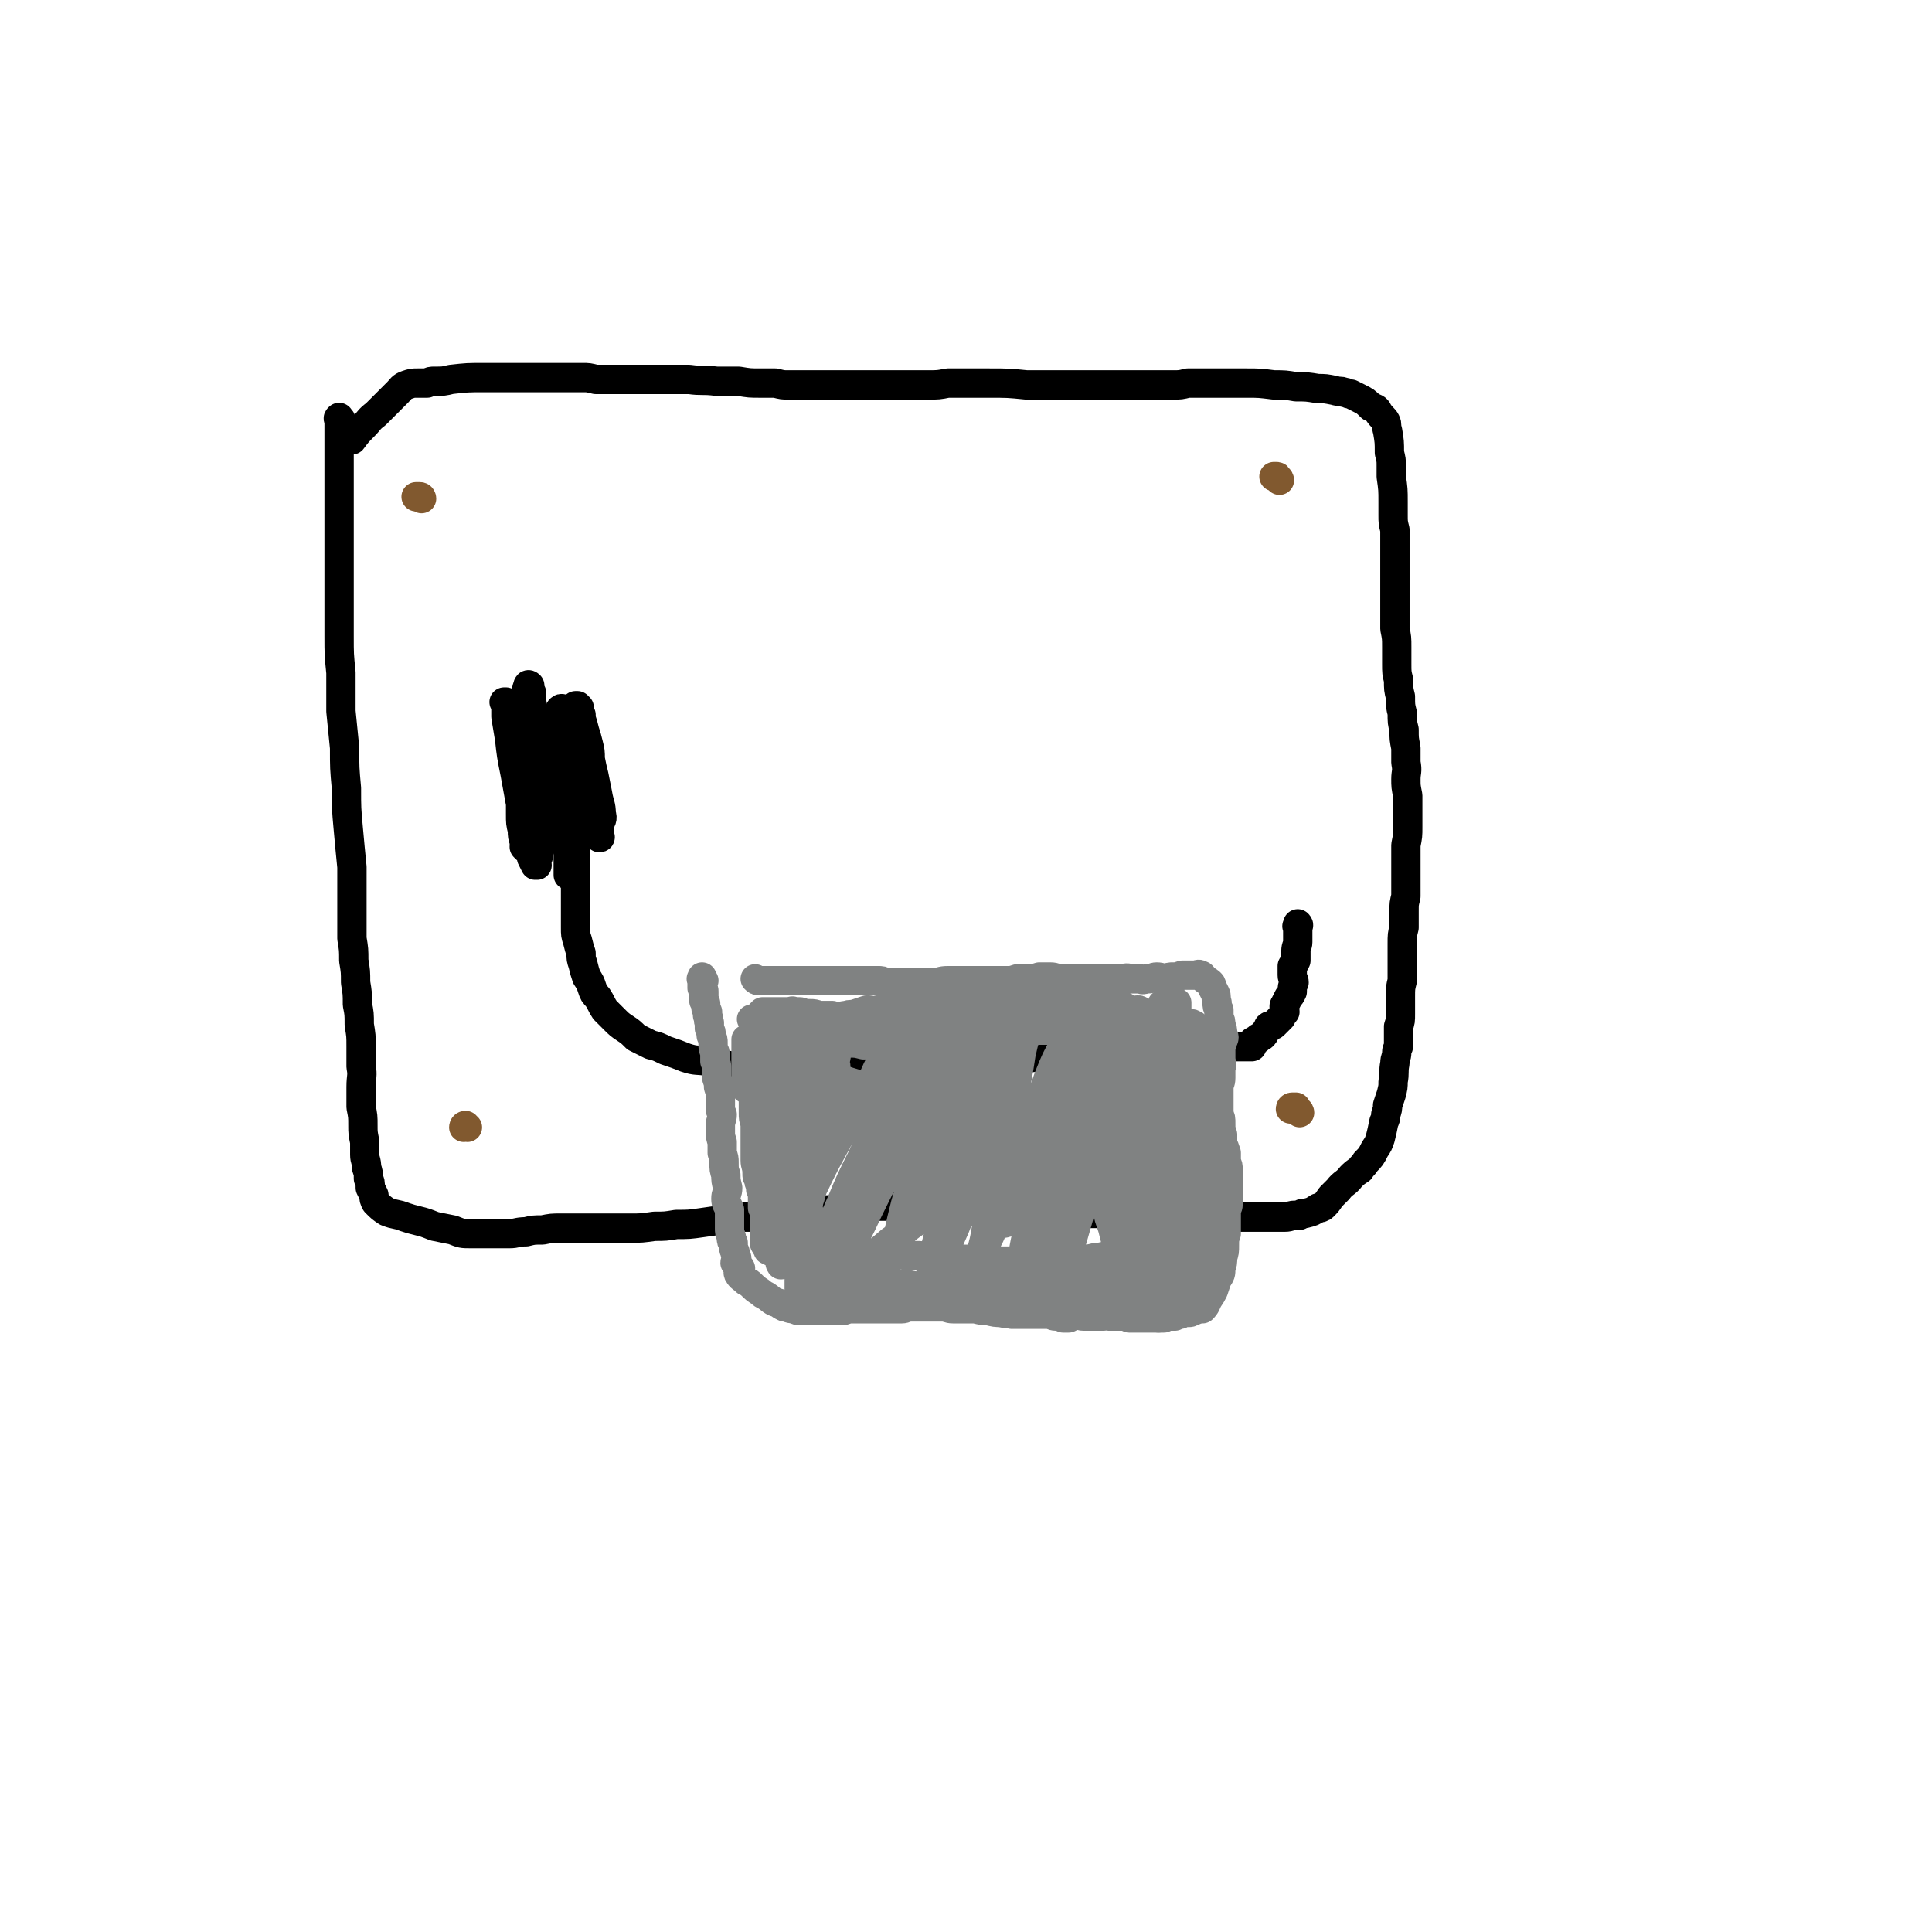
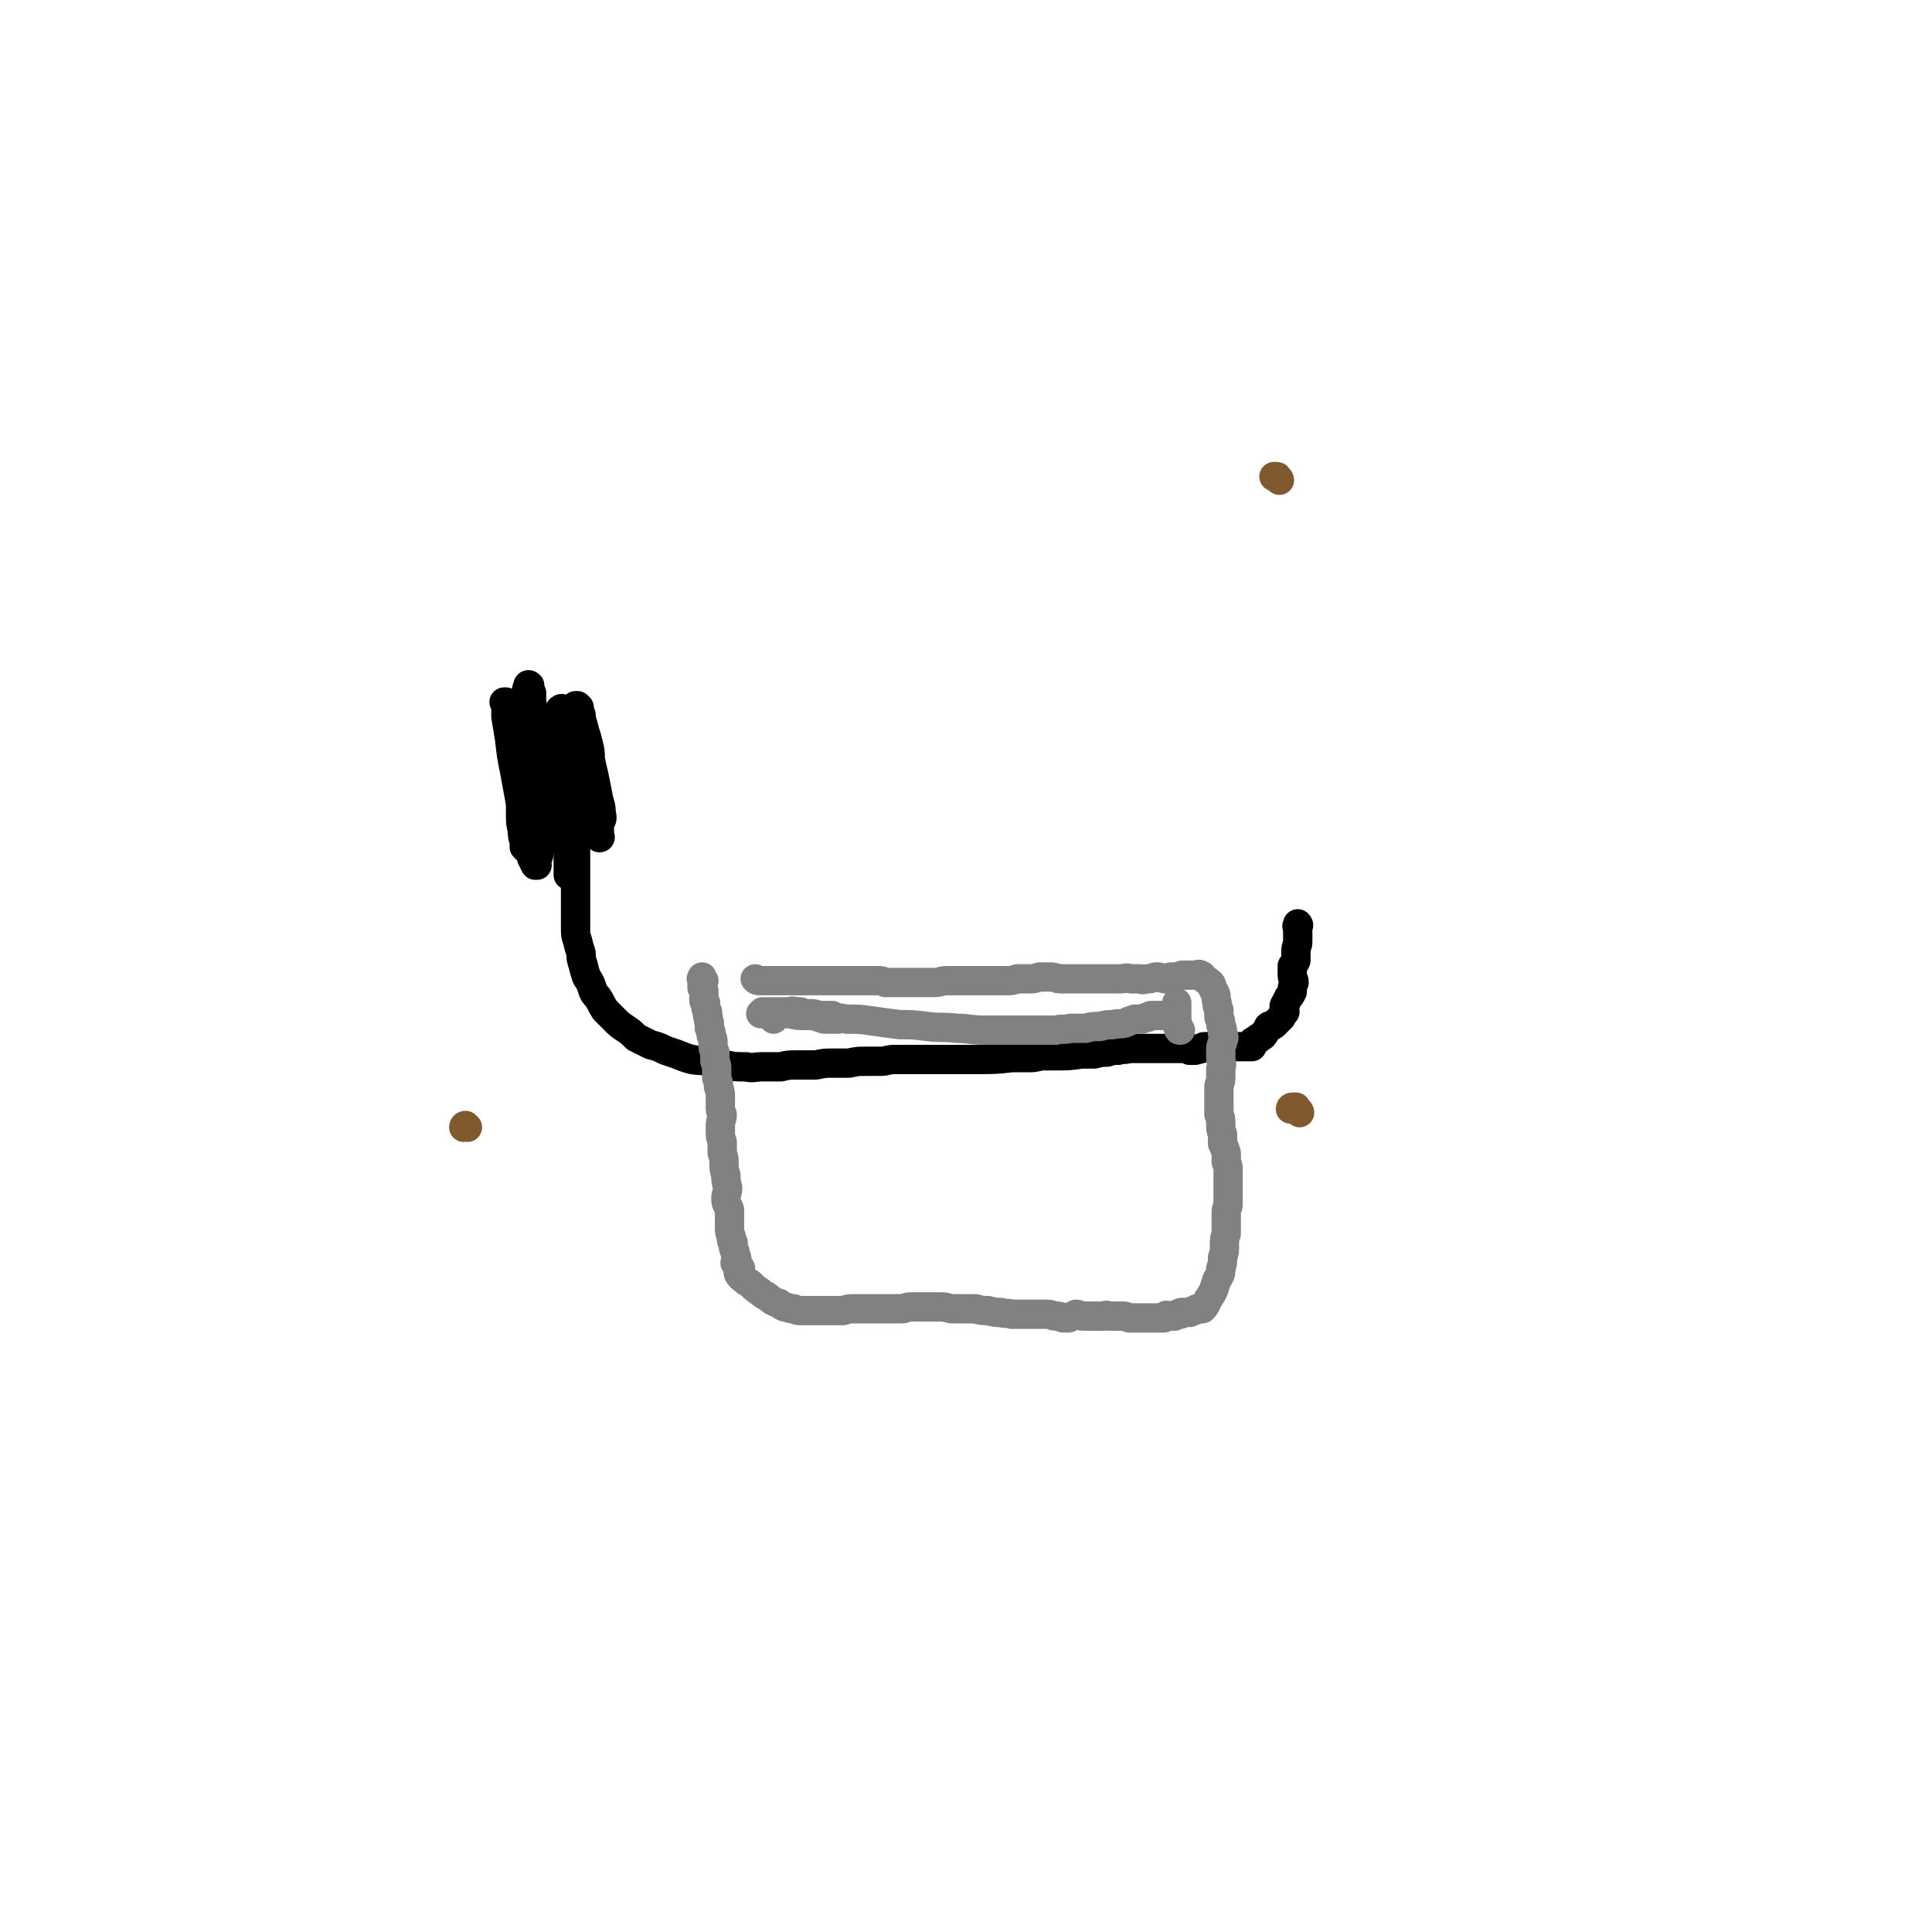
<svg xmlns="http://www.w3.org/2000/svg" viewBox="0 0 1054 1054" version="1.1">
  <g fill="none" stroke="#000000" stroke-width="16" stroke-linecap="round" stroke-linejoin="round">
-     <path d="M186,229c-1,0 -1,-2 -1,-1 -1,0 0,1 0,2 0,1 0,1 0,1 0,2 0,2 0,3 0,2 0,2 0,4 0,3 0,3 0,6 0,4 0,4 0,8 0,4 0,4 0,8 0,6 0,6 0,11 0,6 0,6 0,12 0,7 0,7 0,14 0,8 0,8 0,16 0,8 0,8 0,16 0,9 0,9 0,18 0,10 0,10 1,20 0,10 0,10 0,21 1,10 1,10 2,20 0,11 0,11 1,22 0,11 0,11 1,22 1,11 1,11 2,21 0,8 0,8 0,16 0,6 0,6 0,13 0,5 0,5 0,10 1,6 1,6 1,12 1,6 1,6 1,12 1,6 1,6 1,12 1,5 1,5 1,11 1,6 1,6 1,12 0,5 0,5 0,11 1,5 0,5 0,11 0,5 0,5 0,11 1,5 1,5 1,10 0,4 0,4 1,9 0,3 0,3 0,7 0,3 1,3 1,7 1,3 1,3 1,6 1,2 1,2 1,5 1,2 1,2 2,4 0,2 0,2 1,4 3,3 3,3 6,5 5,2 5,1 10,3 3,1 3,1 7,2 4,1 4,1 9,3 5,1 5,1 10,2 5,2 5,2 10,2 5,0 5,0 10,0 5,0 5,0 11,0 4,0 4,-1 9,-1 4,-1 4,-1 9,-1 5,-1 5,-1 10,-1 6,0 6,0 13,0 6,0 6,0 12,0 7,0 7,0 13,0 6,0 6,0 13,-1 6,0 6,0 12,-1 7,0 7,0 14,-1 7,-1 7,-1 14,-2 6,-1 6,-1 12,-1 6,-1 6,-1 11,-1 6,-1 6,-1 12,-1 6,-1 6,-1 12,-1 6,-1 6,-1 12,-1 7,0 7,0 13,-1 5,0 5,0 10,-1 5,0 5,0 9,0 4,-1 4,0 8,0 5,0 5,0 9,0 5,0 5,-1 11,0 6,0 6,0 12,0 5,0 5,0 11,1 5,0 5,0 11,0 5,1 5,1 10,1 4,1 4,1 9,1 3,0 3,0 7,1 4,0 4,0 8,0 5,0 5,0 10,0 4,0 4,0 9,0 5,0 5,0 10,0 4,1 4,1 9,1 3,0 3,0 7,0 2,0 2,0 5,0 3,1 3,1 7,1 3,0 3,0 7,0 4,0 4,0 7,0 5,0 5,0 9,0 4,0 4,0 8,0 2,0 2,0 5,0 4,0 4,0 8,0 2,0 2,0 4,0 2,0 2,0 3,0 2,0 2,0 4,0 3,0 3,0 5,0 3,0 3,-1 5,-1 1,0 1,0 3,0 1,-1 1,-1 3,-1 4,-1 4,-1 7,-3 1,0 2,0 3,-1 2,-2 2,-2 4,-5 2,-2 2,-2 4,-4 3,-4 4,-3 7,-7 2,-2 2,-2 5,-4 1,-2 2,-2 3,-4 3,-3 3,-3 5,-7 2,-3 2,-3 3,-6 1,-4 1,-4 2,-9 1,-2 1,-2 1,-4 1,-3 1,-3 1,-5 1,-3 1,-3 2,-6 1,-4 1,-4 1,-7 1,-5 0,-5 1,-10 0,-3 1,-3 1,-6 0,-2 1,-2 1,-4 0,-5 0,-5 0,-10 1,-3 1,-3 1,-7 0,-4 0,-4 0,-9 0,-5 0,-5 1,-9 0,-5 0,-5 0,-10 0,-5 0,-5 0,-10 0,-5 0,-5 1,-9 0,-4 0,-4 0,-9 0,-4 0,-4 1,-8 0,-5 0,-5 0,-9 0,-4 0,-4 0,-9 0,-5 0,-5 0,-10 1,-5 1,-5 1,-10 0,-4 0,-4 0,-9 0,-4 0,-4 0,-8 -1,-5 -1,-5 -1,-9 0,-4 1,-4 0,-9 0,-4 0,-4 0,-8 -1,-5 -1,-5 -1,-10 -1,-4 -1,-4 -1,-9 -1,-4 -1,-4 -1,-9 -1,-4 -1,-4 -1,-9 -1,-4 -1,-4 -1,-9 0,-4 0,-4 0,-9 0,-5 0,-5 -1,-10 0,-4 0,-4 0,-8 0,-6 0,-6 0,-12 0,-10 0,-10 0,-19 0,-4 0,-4 0,-7 0,-4 0,-4 0,-8 -1,-4 -1,-4 -1,-8 0,-4 0,-4 0,-7 0,-7 0,-7 -1,-14 0,-3 0,-3 0,-6 0,-3 0,-3 -1,-7 0,-6 0,-6 -1,-12 -1,-3 0,-3 -1,-5 -1,-2 -2,-2 -4,-5 -1,-2 -1,-2 -4,-3 -3,-3 -3,-3 -7,-5 -2,-1 -2,-1 -4,-2 -2,0 -2,-1 -4,-1 -2,-1 -2,0 -5,-1 -5,-1 -5,-1 -9,-1 -6,-1 -6,-1 -12,-1 -6,-1 -6,-1 -12,-1 -8,-1 -8,-1 -15,-1 -4,0 -4,0 -7,0 -6,0 -6,0 -11,0 -3,0 -3,0 -7,0 -3,0 -3,0 -7,0 -4,1 -4,1 -8,1 -6,0 -6,0 -12,0 -4,0 -4,0 -9,0 -4,0 -4,0 -9,0 -4,0 -4,0 -8,0 -4,0 -4,0 -9,0 -4,0 -4,0 -9,0 -6,0 -6,0 -12,0 -6,0 -6,0 -12,0 -10,-1 -10,-1 -21,-1 -6,0 -6,0 -11,0 -6,0 -6,0 -11,0 -5,1 -5,1 -11,1 -8,0 -8,0 -17,0 -5,0 -5,0 -10,0 -7,0 -7,0 -15,0 -5,0 -5,0 -10,0 -4,0 -4,0 -9,0 -7,0 -7,0 -15,0 -3,0 -3,0 -7,-1 -4,0 -4,0 -8,0 -6,0 -6,0 -12,-1 -6,0 -6,0 -12,0 -8,-1 -8,0 -15,-1 -5,0 -5,0 -9,0 -3,0 -3,0 -7,0 -3,0 -3,0 -7,0 -5,0 -5,0 -10,0 -2,0 -2,0 -4,0 -3,0 -3,0 -7,0 -3,0 -3,0 -7,0 -4,-1 -4,-1 -7,-1 -5,0 -5,0 -9,0 -4,0 -4,0 -8,0 -4,0 -4,0 -8,0 -4,0 -4,0 -8,0 -5,0 -5,0 -10,0 -6,0 -6,0 -11,0 -9,0 -9,0 -18,1 -4,1 -4,1 -9,1 -2,0 -2,0 -4,1 -3,0 -3,0 -5,0 -3,0 -3,0 -6,1 -3,1 -3,2 -5,4 -3,3 -3,3 -6,6 -3,3 -3,3 -6,6 -4,3 -3,3 -7,7 -3,3 -3,3 -6,7 " />
    <path d="M276,384c0,0 -1,-1 -1,-1 0,0 0,0 1,0 0,0 0,0 0,0 0,1 0,1 0,1 0,1 0,1 0,1 0,3 0,3 0,6 1,6 1,6 2,12 1,9 1,9 3,19 2,11 2,11 4,22 2,7 2,7 3,14 1,5 1,5 2,10 1,2 1,2 2,4 0,1 0,1 0,0 1,-2 0,-2 1,-5 0,-7 0,-7 0,-14 0,-11 -1,-11 -2,-21 -1,-15 -1,-15 -2,-30 -1,-5 -1,-5 -2,-9 0,-6 0,-6 0,-13 0,-3 0,-3 1,-6 0,0 0,-1 1,0 0,1 0,2 1,4 0,2 0,2 0,5 1,3 0,4 1,8 1,4 1,4 2,9 1,14 1,14 1,28 0,12 0,12 0,24 0,3 1,3 1,7 0,3 0,3 -1,6 0,3 -1,3 -2,6 0,0 1,1 1,1 -1,-2 -1,-2 -1,-4 -1,-2 -1,-2 -1,-5 0,-3 0,-3 0,-7 0,-5 0,-5 0,-10 0,-4 -1,-4 -1,-8 0,-4 0,-4 0,-7 -1,-4 0,-4 0,-8 0,-2 0,-2 0,-4 0,-2 0,-2 0,-3 0,-1 0,-1 0,-1 0,0 0,0 0,1 0,1 0,1 0,3 0,2 0,2 0,4 0,3 0,3 0,5 0,4 0,4 0,8 -1,5 0,5 -1,10 0,4 0,4 -1,7 0,3 -1,3 -1,6 -1,1 -1,2 -1,3 0,0 1,1 1,1 -1,-2 -1,-2 -1,-4 -1,-3 -1,-3 -1,-6 -1,-4 -1,-4 -1,-9 0,-3 0,-3 0,-7 0,-3 0,-3 0,-6 0,-3 0,-3 0,-5 0,-1 0,-1 0,-2 " />
    <path d="M309,415c0,0 0,-1 -1,-1 0,0 0,0 0,0 0,0 0,0 -1,0 0,0 0,0 -1,0 0,0 0,0 -1,0 0,0 0,0 -1,0 0,0 0,0 -1,0 -1,0 -1,0 -2,0 0,0 0,0 0,0 -1,0 -1,0 -2,0 0,0 0,0 -1,0 -1,0 -1,0 -1,0 -1,0 -1,0 -2,0 0,0 1,0 1,0 0,0 0,0 0,0 0,0 -1,-1 -1,-1 0,0 1,1 1,1 0,0 0,0 0,0 0,0 -1,-1 -1,-1 0,0 1,1 1,1 " />
    <path d="M308,388c-1,-1 -1,-1 -1,-1 -1,-1 -1,0 -1,0 -1,0 0,0 0,0 0,0 0,0 0,0 0,0 0,0 0,1 1,0 1,0 1,1 1,1 1,1 1,3 1,1 0,1 1,2 0,2 0,2 0,3 0,3 0,3 1,6 0,2 0,2 0,4 0,4 0,4 0,7 0,2 0,2 0,3 0,1 0,1 0,3 0,2 0,2 0,5 0,2 0,2 0,5 0,2 0,2 0,4 0,0 0,1 0,1 0,-1 0,-2 0,-5 1,-4 1,-4 1,-8 1,-5 1,-5 1,-11 1,-4 0,-4 1,-9 0,-2 0,-2 0,-5 0,-2 0,-2 0,-5 0,-1 0,-1 0,-3 0,-1 0,-1 0,-2 1,-1 1,-1 1,-2 0,0 0,0 1,0 0,1 0,1 1,1 0,2 0,2 1,4 0,1 0,1 0,2 1,3 1,3 2,7 1,3 1,3 2,7 1,4 1,4 1,8 1,5 1,5 2,9 1,5 1,5 2,10 1,6 2,6 2,11 1,3 0,3 -1,6 0,1 0,1 0,2 0,2 0,2 0,4 0,0 1,1 0,1 0,-1 -1,-1 -1,-2 -1,-3 -1,-3 -2,-5 0,-4 0,-4 -1,-8 -1,-4 -1,-4 -2,-8 0,-4 0,-4 -1,-8 -1,-5 -1,-5 -2,-9 -1,-7 -1,-7 -2,-14 -1,-6 -1,-6 -2,-11 0,-3 0,-3 0,-5 0,0 0,-1 0,-1 0,0 0,0 0,1 0,1 0,1 0,3 0,2 0,2 0,4 0,2 0,2 0,4 0,4 0,4 0,9 0,7 0,7 0,14 0,9 0,9 0,17 0,7 0,7 -1,14 0,5 1,5 0,10 0,3 0,3 -1,7 0,3 0,3 -1,5 0,2 0,3 -1,3 0,1 0,0 0,-1 0,-1 0,-1 0,-3 0,-4 0,-4 0,-8 -1,-4 -1,-4 -2,-9 0,-5 0,-5 -1,-11 0,-5 0,-5 -1,-11 0,-6 0,-6 0,-11 -1,-5 -1,-5 -2,-10 0,-4 0,-4 0,-9 -1,-3 -1,-3 -2,-6 0,-2 0,-2 0,-4 0,0 0,-1 0,0 0,0 0,1 0,2 -1,3 -1,3 -1,6 0,4 0,4 0,9 0,6 0,6 0,11 1,4 1,4 1,9 " />
    <path d="M316,405c-1,0 -1,0 -1,-1 -1,0 -1,0 -1,0 0,0 0,1 0,1 1,1 0,1 0,1 0,1 0,1 0,2 0,1 1,1 0,2 0,1 0,1 0,3 0,1 0,1 0,3 0,1 0,1 0,3 0,2 0,2 0,4 0,2 0,2 0,4 0,3 0,3 0,5 0,2 0,2 0,5 0,2 0,2 0,5 0,3 0,3 0,6 0,3 0,3 0,5 0,3 0,3 0,6 0,3 0,3 0,6 0,4 0,4 0,7 0,4 0,4 0,7 0,4 0,4 0,7 0,4 0,4 0,8 0,3 0,3 0,6 0,3 0,3 0,6 0,4 0,4 1,7 1,4 1,4 2,7 0,3 0,3 1,6 1,4 1,4 2,7 2,3 2,3 3,6 1,3 1,3 3,5 2,3 2,4 4,7 2,2 2,2 5,5 3,3 3,3 6,5 3,2 3,2 6,5 4,2 4,2 8,4 4,1 4,1 8,3 6,2 6,2 11,4 6,2 6,1 12,2 5,1 5,1 10,2 5,1 5,1 11,1 4,1 4,0 9,0 5,0 5,0 10,0 4,-1 4,-1 9,-1 5,0 5,0 10,0 5,-1 5,-1 9,-1 5,0 5,0 9,0 5,-1 5,-1 9,-1 4,0 4,0 8,0 4,0 4,-1 8,-1 4,0 4,0 8,0 4,0 4,0 9,0 4,0 4,0 9,0 5,0 5,0 10,0 5,0 5,0 9,0 10,0 10,0 19,-1 4,0 4,0 8,0 4,0 4,0 8,-1 4,0 4,0 8,0 7,0 7,0 14,-1 4,0 4,0 7,0 4,-1 4,-1 7,-1 3,-1 3,-1 6,-1 3,-1 3,0 6,-1 3,0 3,0 5,0 3,0 3,0 5,0 2,0 2,0 4,0 2,0 2,0 3,0 1,0 1,0 2,0 1,0 1,0 2,0 2,0 2,0 3,0 1,0 1,0 3,0 1,0 1,0 2,0 1,0 1,0 2,0 1,0 1,0 1,0 1,0 1,0 1,0 0,0 0,0 1,0 0,0 0,0 0,0 0,0 0,0 -1,0 0,0 0,0 0,0 0,1 0,1 0,1 0,0 0,0 0,0 1,0 1,0 1,0 1,0 1,0 2,0 0,0 0,0 0,0 2,-1 2,0 3,-1 1,0 1,-1 2,-1 1,0 1,0 2,0 2,0 2,0 4,0 0,0 0,0 0,0 1,0 1,0 2,0 1,0 1,0 1,0 2,0 2,0 3,0 0,0 0,0 1,0 1,0 1,0 2,0 1,0 1,0 2,0 1,0 1,0 2,0 0,0 0,0 0,0 1,0 1,0 1,0 1,0 1,0 2,0 1,0 1,0 2,0 1,0 1,0 2,0 0,-1 0,-1 0,-2 1,0 0,-1 1,-1 1,-1 1,0 2,-1 1,0 0,-1 1,-1 1,-1 1,0 2,-1 1,-1 1,-2 2,-3 1,-1 1,-1 1,-2 1,-1 2,0 3,-1 1,-1 1,-1 2,-2 1,-1 1,-1 2,-2 1,-2 1,-2 2,-3 0,-2 -1,-3 0,-4 1,-2 1,-2 2,-4 1,-1 1,-1 2,-3 0,-2 0,-3 1,-5 0,-2 -1,-2 -1,-4 0,-3 0,-3 0,-5 1,-1 1,-1 2,-3 0,-3 0,-3 0,-5 0,-3 1,-3 1,-5 0,-2 0,-2 0,-4 0,-1 0,-1 0,-2 0,-1 0,-1 0,-2 0,0 -1,-1 0,-1 0,0 0,0 0,0 1,0 0,-1 0,-1 " />
  </g>
  <g fill="none" stroke="#808282" stroke-width="16" stroke-linecap="round" stroke-linejoin="round">
    <path d="M384,535c-1,0 -1,-1 -1,-1 -1,0 0,0 0,0 0,0 0,-1 0,-1 0,1 0,1 0,1 0,1 0,1 0,1 0,0 0,0 0,1 0,0 0,0 0,1 0,0 0,0 0,1 0,1 0,1 0,1 1,1 1,1 1,2 0,1 0,1 0,3 0,1 0,1 0,2 1,1 1,1 1,2 0,2 0,2 1,4 0,1 0,1 0,2 1,2 0,2 1,4 0,1 0,1 0,3 1,2 1,2 1,4 1,2 1,2 1,4 0,3 0,3 1,5 0,3 0,3 0,5 1,2 1,2 1,4 0,3 0,3 0,5 1,3 1,3 1,5 1,3 1,3 1,6 0,2 0,2 0,5 0,2 0,2 1,4 0,3 -1,3 -1,6 0,1 0,1 0,3 0,3 0,3 1,6 0,3 0,3 0,6 1,3 1,3 1,5 0,4 0,4 1,7 0,3 0,3 1,7 0,3 -1,3 -1,6 0,3 1,3 2,6 0,2 0,2 0,5 0,2 0,2 0,5 0,2 0,2 1,5 0,2 0,2 1,3 0,2 0,3 1,5 0,2 1,2 1,4 0,1 -1,1 -1,2 1,1 2,1 3,3 0,2 -2,2 -1,3 1,2 2,2 4,4 2,1 2,1 3,2 2,2 2,2 5,4 1,1 1,1 3,2 3,2 3,3 7,4 1,1 1,1 3,2 2,0 2,1 5,1 2,1 2,1 4,1 3,0 3,0 5,0 3,0 3,0 6,0 3,0 3,0 6,0 3,0 3,0 6,0 3,-1 3,-1 6,-1 4,0 4,0 7,0 3,0 3,0 6,0 4,0 4,0 7,0 3,0 3,0 6,0 2,0 2,-1 5,-1 3,0 3,0 6,0 3,0 3,0 6,0 2,0 2,0 5,0 3,0 3,1 6,1 3,0 3,0 6,0 3,0 3,0 6,0 4,1 4,1 7,1 4,1 4,1 7,1 3,1 3,0 6,1 3,0 3,0 6,0 3,0 3,0 6,0 2,0 2,0 4,0 2,0 2,0 3,0 3,0 3,1 5,1 2,0 2,0 4,1 2,0 2,0 3,0 2,-1 2,-1 4,-2 2,0 2,1 4,1 2,0 2,0 4,0 2,0 2,0 4,0 2,0 2,0 3,0 1,0 1,-1 3,0 2,0 2,0 3,0 2,0 2,0 3,0 3,0 3,0 5,1 4,0 4,0 7,0 2,0 2,0 4,0 0,0 0,0 1,0 1,0 1,0 2,0 0,0 0,0 1,0 1,0 1,0 2,0 1,0 1,0 2,0 0,0 0,-1 1,-1 0,-1 1,0 2,0 0,0 0,0 0,0 1,0 1,0 1,0 1,0 1,0 2,0 0,0 0,0 0,0 1,-1 1,-1 1,-1 1,0 1,0 2,0 0,-1 0,-1 1,-1 1,0 1,0 2,0 1,0 1,0 2,0 1,0 1,-1 2,-1 1,0 1,0 2,-1 2,0 2,0 3,0 2,-2 2,-3 3,-5 2,-3 2,-3 3,-5 1,-3 1,-3 2,-6 2,-3 2,-3 2,-6 1,-3 1,-3 1,-6 1,-3 1,-3 1,-7 0,-3 0,-3 1,-6 0,-3 0,-3 0,-6 0,-3 0,-3 0,-6 0,-2 1,-2 1,-4 0,-3 0,-3 0,-5 0,-1 0,-1 0,-3 0,-2 0,-2 0,-4 0,-1 0,-1 0,-3 0,-2 0,-2 0,-4 0,-2 0,-2 -1,-4 0,-3 0,-3 0,-5 -1,-3 -1,-3 -2,-5 0,-2 0,-2 0,-5 -1,-3 -1,-3 -1,-6 0,-3 0,-3 -1,-5 0,-4 0,-4 0,-7 0,-4 0,-4 0,-8 0,-2 1,-2 1,-5 0,-2 0,-2 0,-5 1,-3 0,-3 0,-6 0,-2 0,-2 0,-5 0,-2 1,-2 1,-4 1,-2 1,-2 0,-4 0,-3 0,-2 -1,-5 0,-2 0,-2 -1,-4 0,-2 0,-2 0,-4 -1,-2 -1,-2 -1,-4 -1,-3 0,-3 -1,-5 -1,-2 -1,-2 -2,-4 0,-1 0,-1 -1,-2 -1,-1 -2,-1 -3,-2 -1,-1 -1,-2 -2,-2 -1,-1 -2,0 -3,0 -2,0 -2,0 -3,0 -2,0 -2,0 -4,0 -3,1 -3,1 -5,1 -2,0 -2,0 -4,1 -2,0 -2,-1 -5,-1 -2,0 -2,1 -5,1 -2,0 -2,1 -4,0 -3,0 -3,0 -5,0 -3,-1 -3,0 -6,0 -3,0 -3,0 -5,0 -3,0 -3,0 -6,0 -4,0 -4,0 -8,0 -3,0 -3,0 -6,0 -4,0 -4,0 -7,0 -3,0 -3,-1 -6,-1 -3,0 -3,0 -6,0 -3,1 -3,1 -6,1 -3,0 -3,0 -6,0 -3,1 -3,1 -6,1 -3,0 -3,0 -7,0 -4,0 -4,0 -7,0 -5,0 -5,0 -9,0 -5,0 -5,0 -9,0 -4,0 -4,1 -7,1 -4,0 -4,0 -7,0 -3,0 -3,0 -6,0 -2,0 -2,0 -5,0 -2,0 -2,0 -4,0 -3,0 -3,0 -5,0 -2,-1 -2,-1 -4,-1 -2,0 -2,0 -4,0 -3,0 -3,0 -5,0 -3,0 -3,0 -6,0 -2,0 -2,0 -5,0 -4,0 -4,0 -9,0 -2,0 -2,0 -5,0 -2,0 -2,0 -4,0 -2,0 -2,0 -5,0 -2,0 -2,0 -4,0 -2,0 -2,0 -5,0 -1,0 -1,0 -3,0 -2,0 -2,0 -4,0 -1,0 -1,0 -3,0 -1,0 -1,0 -2,0 -2,0 -2,0 -3,-1 " />
-     <path d="M418,561c0,0 0,-1 -1,-1 0,0 1,0 1,0 0,-1 -1,-1 -1,-1 -1,-1 -1,-1 -1,-1 -1,0 -1,0 -1,0 -1,0 -1,-1 -1,0 -1,0 -1,0 -1,1 -1,1 -1,1 -1,2 -1,2 -1,2 -1,4 -1,2 -1,2 -2,5 -1,2 0,2 -1,5 0,3 0,3 -1,6 0,2 0,2 0,5 0,2 0,2 0,4 0,1 0,1 0,2 0,1 0,2 0,2 0,0 0,-1 0,-1 0,-1 0,-1 0,-2 0,-2 0,-2 0,-4 0,-2 0,-2 0,-5 0,-2 0,-2 0,-4 0,-2 0,-2 0,-4 0,-2 0,-2 0,-3 0,-1 0,-1 0,-2 0,-1 0,-2 0,-2 0,0 1,1 1,2 1,5 1,5 2,11 2,14 2,14 4,28 2,15 2,15 4,30 2,14 1,14 3,28 0,4 0,4 1,7 0,1 0,2 -1,2 0,1 1,0 1,-1 0,-4 0,-4 0,-7 0,-6 0,-6 1,-12 2,-8 2,-8 3,-16 2,-8 3,-8 5,-16 1,-8 1,-8 2,-16 0,-5 0,-6 0,-11 0,-3 0,-3 0,-6 0,-2 1,-2 1,-3 0,-2 0,-3 0,-3 0,0 1,1 1,2 0,4 0,4 0,8 0,8 -1,8 -2,16 0,8 0,8 -1,17 -1,15 -1,15 -2,29 -2,16 -1,18 -2,33 -1,1 -2,-1 -2,-1 -1,1 0,2 0,2 1,-1 0,-2 0,-3 1,-6 1,-7 3,-12 4,-15 6,-15 9,-29 3,-12 1,-12 3,-23 2,-13 2,-13 6,-25 4,-15 4,-15 9,-29 1,-4 2,-3 4,-7 1,-1 2,-3 2,-2 0,1 -2,2 -3,5 -2,6 -2,6 -3,12 -4,15 -4,15 -7,30 -4,22 -4,22 -7,43 -2,12 -1,12 -3,23 -1,11 -2,11 -3,21 0,3 0,3 0,5 0,5 0,9 0,11 0,0 0,-3 1,-6 3,-8 4,-7 8,-15 7,-17 7,-17 14,-33 5,-12 5,-12 11,-24 7,-15 7,-15 13,-31 5,-10 3,-11 8,-21 2,-6 4,-6 7,-12 1,-2 0,-3 1,-4 0,-1 0,0 0,1 -1,4 -2,4 -3,9 -4,16 -3,16 -8,31 -3,13 -5,12 -9,25 -3,11 -2,12 -5,23 -3,10 -4,9 -7,19 -2,5 -2,6 -4,11 0,0 -1,1 -1,0 1,-1 1,-1 2,-3 3,-6 3,-6 6,-12 7,-15 7,-14 14,-29 5,-12 5,-12 10,-24 6,-13 6,-13 12,-26 5,-9 5,-9 11,-18 4,-5 8,-11 8,-10 1,2 -2,8 -5,16 -5,16 -4,17 -10,33 -4,13 -4,12 -9,25 -3,11 -4,11 -7,22 -2,8 -2,8 -4,17 -1,3 -1,3 -3,7 0,0 0,1 0,0 1,-1 1,-2 2,-4 3,-6 3,-6 7,-13 7,-14 7,-14 14,-29 7,-14 6,-14 12,-29 5,-12 5,-12 10,-24 4,-8 4,-9 7,-17 2,-3 1,-3 3,-6 0,-1 1,-2 1,-1 0,2 0,3 -1,6 -3,11 -3,11 -6,23 -5,14 -5,14 -10,28 -4,15 -4,15 -8,30 -4,14 -3,14 -6,29 -2,8 -2,8 -3,15 -1,5 -1,5 -2,9 0,2 -1,4 0,4 0,1 1,-1 1,-2 4,-7 3,-7 6,-15 7,-15 7,-15 13,-31 6,-18 6,-18 12,-35 5,-14 5,-14 10,-27 3,-10 3,-10 7,-19 1,-3 1,-3 2,-6 0,0 1,-1 1,0 -1,3 -1,4 -2,8 -2,13 -2,13 -5,26 -3,14 -3,14 -6,27 -3,14 -3,14 -5,28 -2,7 -1,7 -3,15 -1,6 -1,6 -3,13 -1,5 -2,10 -2,11 0,1 1,-4 2,-8 2,-7 2,-7 5,-13 7,-16 8,-16 15,-32 6,-15 5,-15 9,-30 4,-12 4,-13 8,-24 4,-10 4,-10 9,-19 1,-2 1,-1 2,-3 2,-1 3,-3 3,-3 0,0 -1,2 -2,4 -2,8 -3,8 -5,16 -5,23 -4,23 -9,46 -3,15 -3,15 -6,31 -3,12 -4,12 -6,25 0,5 2,5 2,9 1,4 0,6 0,7 0,1 -1,-2 0,-4 2,-10 3,-10 6,-21 4,-14 5,-13 8,-27 4,-16 3,-16 7,-31 4,-16 5,-15 10,-30 4,-10 4,-10 7,-20 1,-2 0,-2 0,-3 1,-2 2,-3 3,-4 0,0 0,1 0,1 0,6 1,6 0,11 -2,14 -3,14 -6,27 -5,23 -5,23 -10,46 -1,9 -2,9 -3,18 -1,9 0,9 0,18 0,2 0,2 0,4 0,1 0,2 0,2 0,0 0,-1 0,-2 1,-5 1,-5 3,-10 4,-14 4,-14 8,-28 6,-24 5,-25 11,-49 3,-11 4,-11 8,-21 3,-10 3,-9 7,-18 1,-4 2,-5 3,-7 0,0 0,1 0,2 0,7 2,7 1,13 0,14 -1,14 -2,28 -1,16 -2,16 -3,32 -1,14 -1,14 -2,29 -1,10 -2,10 -2,21 0,2 0,2 1,5 0,1 -1,2 0,2 0,-3 1,-4 2,-8 3,-12 3,-12 5,-25 3,-17 3,-18 4,-36 2,-15 1,-15 3,-31 1,-11 1,-11 3,-22 1,-5 1,-5 2,-11 0,-2 0,-5 0,-4 1,2 1,5 1,11 0,9 0,9 0,19 -1,16 -1,16 -2,32 -1,14 -1,14 -2,28 -2,13 -2,13 -3,26 -1,11 0,12 -1,23 0,4 -1,5 -1,9 0,1 1,1 1,1 0,-1 0,-2 0,-3 1,-7 1,-7 2,-13 1,-15 1,-15 3,-30 1,-14 1,-14 2,-27 1,-13 1,-13 2,-25 0,-9 0,-9 1,-17 0,-4 0,-5 0,-8 0,0 -1,0 -1,1 0,6 1,6 1,11 0,22 0,22 -1,44 0,12 -1,12 -1,23 1,11 1,11 2,21 1,11 1,11 1,22 0,4 0,4 0,8 0,0 -1,1 -1,1 0,-1 0,-2 0,-4 0,-7 0,-7 0,-13 0,-14 0,-14 1,-27 1,-12 1,-12 2,-24 0,-10 0,-10 1,-20 0,-5 0,-5 1,-10 0,-4 0,-4 0,-8 0,-2 0,-2 0,-5 0,-1 -1,-1 -1,-3 0,0 0,0 0,0 0,1 1,1 1,2 0,3 0,3 0,6 0,6 0,6 0,12 0,10 0,10 -1,20 0,13 0,13 0,26 0,16 1,16 0,31 0,9 -1,9 -3,17 -1,4 -1,4 -3,8 -1,2 -1,2 -2,4 -1,1 -1,2 -1,2 0,-1 0,-3 2,-5 1,-2 1,-2 2,-3 1,-2 1,-2 1,-3 0,-2 0,-2 1,-4 0,-2 0,-2 0,-4 1,-2 1,-2 1,-3 1,-3 1,-3 1,-6 1,-3 1,-3 2,-6 0,-3 0,-3 1,-6 1,-2 1,-2 1,-5 1,-4 2,-4 2,-8 1,-4 1,-4 1,-7 0,-4 0,-4 1,-7 0,-3 0,-3 0,-6 0,-3 0,-3 -1,-6 0,-2 0,-2 0,-4 0,-2 0,-2 0,-4 0,-2 0,-2 0,-5 0,-2 1,-2 1,-4 0,-4 -1,-4 -1,-7 0,-2 0,-2 0,-5 0,-2 0,-2 0,-5 0,-3 1,-3 0,-6 0,-2 -1,-2 -1,-4 -1,-3 -1,-3 -1,-6 -1,-3 0,-3 -1,-6 0,-3 0,-3 -1,-6 0,-4 0,-4 0,-7 -1,-2 -1,-2 -1,-4 0,-2 0,-2 0,-4 0,0 0,0 0,-1 0,0 0,-1 0,-1 0,-1 0,0 0,1 0,2 0,2 0,4 0,2 0,2 0,4 1,3 0,3 1,6 1,2 2,2 2,4 1,4 1,4 1,9 1,6 1,6 2,12 0,6 0,6 1,12 0,6 0,6 0,12 0,5 0,5 -1,11 0,4 0,4 0,9 0,4 -1,4 -1,8 0,4 0,4 0,8 0,4 0,4 0,7 -1,3 -1,3 -1,7 0,3 0,3 0,7 0,3 0,3 0,6 0,3 0,3 -1,5 0,2 -1,2 -2,4 0,2 0,2 -1,4 -1,0 -1,0 -1,0 0,1 0,1 0,1 0,0 0,0 0,0 0,-1 0,-1 0,-2 0,-1 0,-1 1,-3 0,-1 0,-1 0,-2 1,-2 0,-3 1,-4 2,-4 2,-4 3,-8 1,-2 2,-2 2,-4 1,-3 1,-3 2,-6 1,-2 1,-2 2,-5 1,-3 1,-3 2,-7 2,-4 2,-3 3,-7 1,-4 1,-4 1,-8 1,-5 1,-5 1,-9 1,-4 1,-4 1,-8 0,-5 0,-5 0,-9 0,-5 0,-5 0,-10 0,-5 0,-5 -1,-9 0,-5 0,-5 0,-9 -1,-5 -1,-5 -2,-9 0,-3 0,-3 -1,-7 -1,-2 -1,-2 -1,-5 -1,-3 -1,-3 -2,-5 0,-2 -1,-2 -1,-4 0,-1 0,-1 0,-2 0,-1 -1,-1 -1,-1 -1,-1 -1,0 -1,0 0,0 0,0 0,0 1,3 1,3 1,6 1,2 1,2 1,3 0,3 0,3 1,6 1,5 1,5 3,10 1,8 1,8 3,15 1,9 1,9 3,17 1,10 2,10 2,20 1,10 1,10 1,20 0,6 1,6 0,12 0,2 -1,2 -2,4 -1,2 -2,1 -3,3 -1,2 -1,2 -2,5 -1,3 -1,3 -3,7 0,2 0,2 -1,3 -1,1 -1,1 -2,2 0,1 0,1 0,2 0,0 0,0 0,0 0,-2 0,-2 0,-4 0,-3 0,-3 0,-5 0,-3 0,-3 0,-6 0,-4 0,-4 0,-7 1,-4 1,-4 2,-8 0,-5 0,-5 1,-9 0,-5 0,-5 1,-9 1,-5 1,-5 1,-9 1,-5 1,-5 1,-9 1,-5 1,-5 1,-10 0,-4 0,-4 0,-8 0,-4 0,-4 0,-8 0,-3 0,-3 -1,-7 0,-3 0,-3 0,-6 0,-3 0,-3 -1,-6 0,-3 0,-3 0,-5 -1,-2 -1,-2 -1,-4 -1,-2 -1,-2 -2,-3 0,-2 0,-2 -1,-3 -1,-1 -1,-1 -2,-3 0,0 -1,0 -1,-1 0,-1 0,-1 0,-2 -1,-1 -1,-1 -2,-1 -1,-1 -1,-1 -1,-2 -2,-1 -2,0 -4,-1 -1,-1 -1,-1 -2,-1 -1,-1 -1,0 -2,0 -2,-1 -2,-2 -3,-2 -2,-1 -2,0 -4,0 -2,1 -2,0 -4,0 -2,0 -2,0 -4,0 -2,0 -2,0 -4,0 -2,1 -2,1 -4,1 -2,0 -2,0 -4,0 -3,0 -3,0 -5,1 -3,0 -3,0 -6,0 -2,0 -2,0 -5,0 -3,1 -3,1 -6,1 -3,0 -3,0 -5,0 -3,0 -3,0 -5,0 -2,0 -2,1 -5,1 -2,0 -2,0 -4,0 -2,0 -2,0 -3,0 -3,0 -3,0 -5,0 -2,0 -2,0 -3,0 -3,0 -3,0 -6,0 -3,0 -3,0 -6,0 -2,0 -2,0 -4,0 -3,-1 -3,-1 -6,-1 -3,0 -3,0 -5,0 -3,0 -3,0 -6,0 -3,0 -3,0 -5,0 -3,-1 -3,-1 -5,-1 -3,0 -3,0 -6,0 -2,-1 -2,-1 -4,-2 -2,0 -2,0 -4,0 -2,0 -2,0 -4,0 -2,0 -2,0 -3,0 -2,0 -2,0 -4,0 -2,0 -2,0 -4,0 -2,0 -2,0 -4,0 -3,1 -3,1 -5,1 -2,0 -2,0 -5,0 -2,0 -2,0 -4,0 -2,1 -2,0 -4,0 -2,0 -2,0 -4,0 -2,0 -2,1 -4,1 -2,0 -2,0 -5,0 -2,1 -2,0 -5,1 -2,0 -1,1 -3,1 -2,0 -2,0 -4,0 -2,0 -2,0 -4,0 -2,0 -2,0 -4,0 -1,0 -1,0 -3,0 -1,0 -2,0 -3,0 -1,-1 0,-1 -1,-2 0,0 -1,0 -1,0 -1,0 -1,0 -2,0 -2,0 -2,0 -5,0 0,0 0,0 -1,0 -1,1 -1,0 -1,1 -1,0 -1,0 -2,1 0,0 0,0 0,0 -1,2 -1,2 -1,3 0,2 0,2 0,4 -1,2 -2,2 -2,3 0,3 0,3 0,5 0,2 0,2 0,4 0,2 0,2 0,5 0,3 0,3 0,5 0,3 0,3 0,6 0,3 0,3 0,6 0,4 0,4 0,7 0,3 0,3 1,6 0,3 0,3 0,6 0,3 0,3 0,5 0,4 0,4 0,9 0,3 1,3 1,7 0,2 0,2 1,3 0,2 0,2 1,4 0,1 0,1 0,2 1,2 1,2 1,4 0,1 0,1 0,2 0,2 0,2 0,4 1,1 1,1 1,3 0,2 0,2 0,4 0,1 0,1 0,3 0,1 0,1 0,2 0,1 0,1 0,2 0,1 0,1 0,2 0,1 0,1 0,2 0,1 0,1 0,1 0,1 1,1 1,2 1,1 1,1 1,2 1,0 1,0 2,1 2,0 2,0 3,1 1,0 1,0 1,0 2,0 2,0 3,1 1,1 1,1 3,1 3,1 3,1 5,2 2,1 2,1 4,1 4,0 4,0 7,0 3,0 3,0 5,0 3,-1 3,-1 5,-1 3,0 3,0 6,0 2,0 2,0 5,0 2,-1 2,-1 5,-1 3,0 3,0 6,0 3,-1 3,-1 6,-1 2,-1 2,-1 4,-1 3,-1 3,0 7,0 1,0 1,0 3,0 4,0 4,0 7,1 3,0 3,0 5,0 4,0 4,0 8,0 3,1 3,1 6,1 4,0 4,0 8,0 3,1 3,1 7,1 4,0 4,0 7,0 4,0 4,0 7,0 4,0 4,0 7,0 4,0 4,-1 7,-1 4,0 4,1 8,1 4,0 4,0 7,0 4,-1 4,-1 7,-1 4,0 4,0 8,-1 4,0 4,-1 8,-1 3,-1 3,0 7,0 3,-1 3,-1 6,-2 3,0 3,0 6,-1 3,0 3,-1 5,-1 2,0 2,0 5,0 1,1 1,0 2,0 1,0 1,0 2,0 0,1 -1,1 0,1 0,0 0,0 0,0 0,0 -1,0 -2,0 -1,0 0,0 -1,1 -1,0 -1,-1 -1,-1 -2,0 -2,0 -4,0 -1,1 -1,1 -3,1 -1,1 -1,1 -3,1 -2,1 -2,0 -5,1 -2,1 -2,1 -4,2 -4,2 -4,2 -7,3 -4,1 -4,1 -7,2 -5,2 -5,2 -9,3 -5,1 -5,1 -11,2 -5,1 -5,1 -11,2 -6,0 -6,1 -12,1 -6,1 -6,1 -11,1 -5,0 -5,1 -10,1 -4,0 -4,0 -8,0 -5,0 -5,1 -10,1 -4,0 -4,0 -8,0 -4,-1 -4,-1 -7,-1 -4,0 -4,0 -9,-1 -4,0 -4,0 -8,0 -5,0 -5,0 -9,0 -4,0 -4,0 -8,0 -4,0 -4,0 -9,0 -3,0 -3,0 -6,0 -2,0 -2,0 -5,0 -2,-1 -2,-1 -5,-2 -2,0 -2,0 -3,0 -1,-1 -1,0 -2,0 -1,0 -1,0 -2,0 0,0 1,0 1,0 0,0 0,0 0,0 0,0 0,0 1,0 1,0 1,0 2,0 1,0 1,0 2,0 4,0 4,0 8,0 7,1 7,0 13,1 8,0 8,0 17,1 10,0 10,0 20,1 11,0 11,0 22,1 13,1 13,1 26,2 14,1 14,1 27,2 5,0 6,0 11,0 5,0 5,1 10,1 4,0 4,0 9,0 4,0 4,0 8,0 4,-1 4,-1 8,-1 4,-1 4,0 7,-1 2,0 2,0 4,-1 1,0 1,0 3,0 1,0 1,0 2,-1 3,-1 3,-2 5,-3 1,0 1,0 2,0 0,0 0,0 1,0 0,0 0,0 -1,0 -1,0 -1,0 -2,0 -1,0 -1,0 -3,0 -1,0 -1,0 -2,0 -1,0 -1,0 -2,0 -2,0 -2,0 -4,0 -2,0 -2,0 -5,0 -2,0 -2,0 -4,0 -3,0 -3,-1 -6,-1 -4,0 -4,0 -8,0 -4,0 -4,0 -8,-1 -5,0 -5,0 -9,0 -5,0 -5,0 -10,-1 -5,0 -5,1 -10,0 -4,0 -4,0 -9,0 -3,-1 -3,-1 -7,-1 -2,0 -2,0 -4,-1 -1,0 -1,-1 -1,-1 1,-2 1,-2 3,-3 3,-3 3,-3 6,-6 4,-3 4,-3 7,-7 7,-8 7,-8 13,-16 5,-5 5,-5 9,-11 6,-9 6,-9 11,-18 7,-12 6,-12 12,-24 6,-12 9,-12 13,-24 1,-4 -1,-4 -2,-8 0,-1 0,-1 0,-3 0,-1 0,-2 0,-2 -1,0 -1,1 -3,2 -1,2 -2,1 -3,3 -3,3 -2,4 -4,8 -4,8 -4,7 -8,16 -6,12 -6,12 -12,25 -4,9 -4,9 -8,18 -4,9 -4,9 -8,19 -3,7 -2,7 -5,15 -3,5 -2,6 -5,11 -1,2 -2,4 -3,5 0,0 1,-1 2,-2 2,-2 2,-2 3,-4 2,-6 2,-6 5,-11 4,-9 4,-9 8,-17 7,-14 7,-14 13,-28 7,-16 6,-16 13,-32 1,-4 2,-4 4,-8 0,-1 0,-2 0,-2 -1,0 -1,1 -2,2 -1,2 -1,2 -2,4 -2,4 -2,4 -4,8 -4,6 -4,6 -9,12 -6,9 -5,9 -12,17 -9,10 -9,10 -18,19 -5,6 -5,6 -11,10 -4,2 -4,3 -7,4 -3,1 -3,0 -6,0 -3,-1 -4,-1 -6,-3 -4,-3 -4,-3 -6,-8 -5,-7 -5,-7 -8,-15 -5,-13 -5,-13 -9,-27 -3,-10 -2,-11 -5,-22 -2,-8 -2,-8 -4,-17 -1,-4 -1,-4 -2,-8 -1,-2 -2,-3 -4,-4 -1,-1 -2,-1 -3,-1 -3,1 -3,1 -4,3 -4,3 -4,3 -6,7 -6,8 -6,8 -10,17 -8,13 -8,13 -15,25 -8,16 -9,16 -17,33 -5,9 -4,9 -8,19 -2,5 -2,5 -3,9 0,1 -1,3 0,3 0,0 1,-1 2,-3 1,-2 1,-2 1,-5 1,-2 1,-2 2,-4 2,-7 2,-7 4,-13 2,-7 2,-7 4,-14 2,-6 2,-6 3,-13 3,-11 3,-11 5,-22 1,-11 1,-11 2,-22 0,-2 -1,-2 -2,-4 0,-2 0,-3 -1,-5 0,-1 -1,0 -2,0 -1,1 0,2 0,3 -1,2 -2,1 -3,2 -2,2 -1,3 -2,5 -2,4 -2,3 -3,7 -2,4 -2,4 -3,8 -1,5 -1,5 -2,9 -1,5 -1,5 -3,9 -1,3 -1,3 -2,6 -1,3 -1,3 -3,5 0,1 -1,1 -1,2 0,0 1,0 1,1 0,0 0,0 0,0 0,0 -1,0 -1,-1 -1,-3 0,-3 -1,-5 -1,-3 -1,-3 -2,-7 -1,-4 -2,-4 -3,-8 -1,-4 -1,-4 -2,-9 0,-4 0,-4 -1,-8 0,-4 0,-4 -1,-8 0,-3 -1,-3 -2,-6 0,-2 1,-2 1,-4 0,-1 1,-1 1,-2 1,0 1,0 1,0 2,0 2,0 3,1 3,1 3,0 6,2 4,2 4,2 9,4 6,3 6,3 12,6 9,4 9,4 19,7 10,4 10,4 21,8 4,1 4,1 8,2 4,1 4,1 7,1 2,1 2,1 5,1 0,0 1,0 1,0 -2,-1 -3,-1 -6,-2 -4,-1 -4,-1 -7,-2 -6,-2 -6,-2 -13,-4 -8,-2 -8,-2 -17,-4 -11,-2 -11,-2 -22,-5 -11,-2 -11,-2 -22,-4 -4,-1 -4,0 -8,-1 -3,0 -3,-1 -6,-2 -1,-1 -1,-2 -1,-3 0,0 1,1 2,1 0,0 0,0 1,-1 1,0 1,0 2,-1 1,-1 1,-1 2,-2 2,0 2,0 5,-1 2,-1 2,-1 5,-1 4,-1 4,-1 8,-1 6,-1 6,-1 11,-1 4,-1 4,-1 8,-2 5,0 5,0 10,1 4,0 4,0 8,1 2,0 3,0 5,0 2,0 2,0 4,0 1,0 1,0 1,0 1,0 1,0 1,0 0,1 0,0 -1,0 -1,0 -1,0 -2,0 -5,-1 -5,-1 -10,-2 -5,-1 -5,-1 -9,-2 -5,-1 -5,0 -9,-1 -9,-2 -9,-2 -17,-4 -4,0 -4,0 -8,-1 -3,-1 -3,-1 -6,-1 -3,-1 -3,-1 -5,-2 -2,0 -2,1 -3,0 -1,0 0,0 -1,-1 -1,0 -1,0 -1,0 1,0 1,0 2,0 1,0 1,0 2,0 2,0 2,0 4,0 2,0 2,0 4,0 3,0 3,0 6,0 4,0 4,1 8,1 5,0 5,0 9,0 6,0 6,0 11,0 5,0 5,0 10,0 5,0 5,0 10,0 6,0 6,0 11,0 5,0 5,0 10,0 5,0 5,0 10,0 4,0 4,0 9,0 3,0 3,0 7,-1 4,0 4,0 8,0 4,0 4,-1 7,-1 4,0 4,0 8,0 4,-1 4,-1 7,-1 4,0 4,0 8,0 6,-1 6,-1 12,-1 4,0 4,0 7,0 3,0 3,0 5,0 4,0 4,0 8,0 3,0 3,0 5,0 4,0 4,0 9,0 2,0 2,0 5,0 2,0 2,0 4,0 2,0 2,0 4,0 2,0 2,0 3,0 0,0 0,0 0,0 0,0 0,0 0,0 0,0 0,0 0,0 -1,-1 -1,-2 -2,-2 -2,0 -2,1 -4,0 -2,0 -2,-1 -4,-2 -3,-1 -3,0 -5,-1 -3,0 -3,0 -5,0 -4,0 -4,0 -8,0 -4,-1 -4,-1 -8,-1 -6,0 -6,0 -11,0 -5,-1 -5,-1 -11,-1 -6,0 -6,0 -13,0 -7,1 -7,1 -14,1 -6,0 -6,0 -12,1 -5,0 -5,0 -10,0 -5,0 -5,0 -9,0 -4,0 -4,0 -9,1 -3,0 -3,0 -6,0 -3,0 -3,0 -6,0 -4,1 -4,2 -7,2 -3,1 -3,0 -6,0 -3,1 -3,1 -6,2 -3,1 -3,0 -5,1 -3,0 -3,1 -5,1 -2,1 -2,1 -4,2 -2,0 -2,0 -4,1 -2,0 -2,1 -4,1 -2,0 -2,0 -4,0 -3,1 -3,1 -5,1 -2,1 -2,1 -3,1 -2,1 -2,1 -3,2 -1,1 -1,1 -1,3 -1,1 -1,1 -2,2 0,2 -1,1 -1,3 -1,2 0,2 0,4 0,2 0,2 0,5 1,5 1,5 1,10 1,9 1,9 2,17 2,11 2,11 4,21 2,11 2,11 4,22 1,4 1,5 3,9 1,4 3,4 5,8 2,5 1,5 3,9 3,4 3,4 7,6 4,2 4,3 9,3 4,1 5,2 9,0 7,-2 7,-3 13,-8 6,-4 6,-5 13,-10 9,-7 8,-7 17,-14 10,-7 11,-6 21,-13 11,-8 10,-8 21,-16 8,-7 8,-6 17,-13 6,-4 6,-5 12,-8 5,-3 5,-3 10,-4 1,0 2,0 3,0 1,1 1,2 1,4 0,6 0,6 0,11 1,11 2,11 2,22 1,8 0,8 0,15 1,7 1,7 2,13 1,3 1,3 2,6 1,4 1,4 2,8 1,0 1,0 2,0 1,-1 1,-1 3,-2 4,-5 4,-5 7,-10 4,-5 4,-5 7,-11 4,-6 4,-6 8,-12 4,-8 5,-8 9,-15 3,-7 3,-7 5,-14 1,-1 1,-1 1,-2 1,-1 1,-2 1,-1 -1,2 -2,3 -3,5 -1,3 0,3 -1,7 -1,4 -2,4 -2,8 -1,5 -1,5 -2,10 0,5 0,5 -1,10 0,4 0,4 -1,7 0,2 0,3 0,5 0,0 -1,0 -1,0 0,-1 0,-2 0,-3 0,-4 -1,-4 -1,-7 0,-6 0,-6 0,-13 -1,-8 -1,-8 -1,-16 -1,-10 -1,-10 -2,-19 -1,-10 -1,-10 -3,-20 -1,-5 -1,-5 -2,-11 0,-3 0,-3 -1,-6 -1,-1 -1,-1 -2,-2 0,-1 0,-1 -1,-2 0,0 0,0 0,1 0,1 0,1 0,1 0,2 0,2 0,4 0,3 0,3 0,6 -1,6 -1,6 -1,12 -2,9 -1,9 -3,18 -1,11 -1,11 -3,23 -2,9 -1,9 -3,18 -2,13 -2,15 -6,25 0,1 -1,-1 -2,-1 -1,0 -1,1 -2,1 -1,-1 0,-2 0,-4 -1,-2 -1,-2 -1,-4 -1,-3 -1,-3 -2,-5 -1,-3 -1,-4 -3,-6 -1,-4 -2,-4 -4,-7 -2,-2 -2,-3 -4,-4 -4,-2 -4,-2 -8,-2 -7,-1 -7,-1 -13,-1 " />
    <path d="M422,556c0,0 0,-1 -1,-1 0,-1 0,-1 -1,-1 0,0 0,-1 -1,-1 -1,0 -1,0 -2,0 0,0 0,0 -1,0 0,-1 0,0 -1,0 0,0 0,0 0,0 1,0 1,0 2,0 1,0 1,0 3,0 2,0 2,0 4,0 3,0 3,0 5,0 3,0 3,0 7,0 3,0 3,0 6,0 2,0 2,0 5,1 2,0 2,0 4,0 2,0 2,0 3,0 1,1 1,1 2,2 1,0 1,0 1,0 0,0 -1,0 -1,0 -1,0 -1,0 -2,0 -2,0 -2,0 -3,0 -2,0 -2,0 -3,-1 -2,0 -2,0 -3,-1 -2,0 -2,0 -4,-1 -1,0 -1,0 -2,0 -1,0 -1,-1 -3,-1 -1,0 -1,0 -3,0 -1,-1 -1,0 -3,0 -1,0 -1,0 -3,0 -1,0 -1,0 -3,0 -1,0 -1,0 -2,0 -1,0 -1,0 -2,0 -1,0 -1,0 -1,0 -1,0 -1,0 -2,0 0,0 -1,0 -1,0 1,0 2,0 3,0 3,0 3,0 5,0 3,1 3,1 7,1 4,1 4,1 9,1 5,0 5,0 10,1 6,0 6,0 12,1 7,0 7,0 14,1 7,1 7,1 15,2 7,0 7,0 15,1 8,1 8,0 16,1 7,0 7,1 15,1 5,0 5,0 11,0 4,0 4,0 9,0 5,0 5,0 10,0 5,0 5,0 9,0 4,-1 4,0 8,-1 4,0 4,0 8,0 4,-1 4,-1 8,-1 4,-1 4,-1 7,-1 4,-1 4,0 7,-1 2,-1 2,-1 5,-2 2,0 2,0 4,0 2,-1 2,-1 3,-1 1,0 1,-1 2,-1 1,0 1,0 2,0 1,0 1,0 3,0 1,0 1,0 2,0 1,0 1,0 2,0 1,-1 1,-1 1,-1 1,0 1,0 1,0 1,0 1,0 1,0 1,0 1,0 1,0 0,0 0,0 1,0 0,0 0,0 0,0 0,-1 0,-1 0,-2 0,0 0,0 0,-1 0,0 0,0 0,-1 0,0 0,0 0,0 0,-1 0,-2 0,-2 0,0 0,1 0,1 0,1 0,1 0,1 0,1 0,1 0,1 0,1 0,1 0,2 0,1 0,1 0,2 0,1 0,1 0,2 0,1 0,1 0,2 0,0 0,1 0,1 1,1 1,1 1,1 0,0 0,1 0,1 0,0 0,0 0,0 0,1 0,1 1,1 " />
  </g>
  <g fill="none" stroke="#81592F" stroke-width="16" stroke-linecap="round" stroke-linejoin="round">
-     <path d="M230,272c0,0 0,-1 -1,-1 0,0 0,0 0,0 -1,0 -1,0 -2,0 0,0 1,0 1,0 0,0 0,0 0,0 " />
    <path d="M698,262c0,0 0,-1 -1,-1 0,-1 0,-1 -1,-1 0,0 -1,0 -1,0 0,0 0,0 0,0 " />
    <path d="M255,615c0,0 -1,0 -1,-1 -1,0 -1,1 -1,1 0,0 0,0 1,-1 " />
    <path d="M709,607c0,0 0,-1 -1,-1 -1,0 -1,0 -2,-1 -1,0 -1,0 -1,0 0,0 -1,0 -1,0 0,0 0,-1 1,-1 1,0 1,0 2,0 " />
  </g>
</svg>